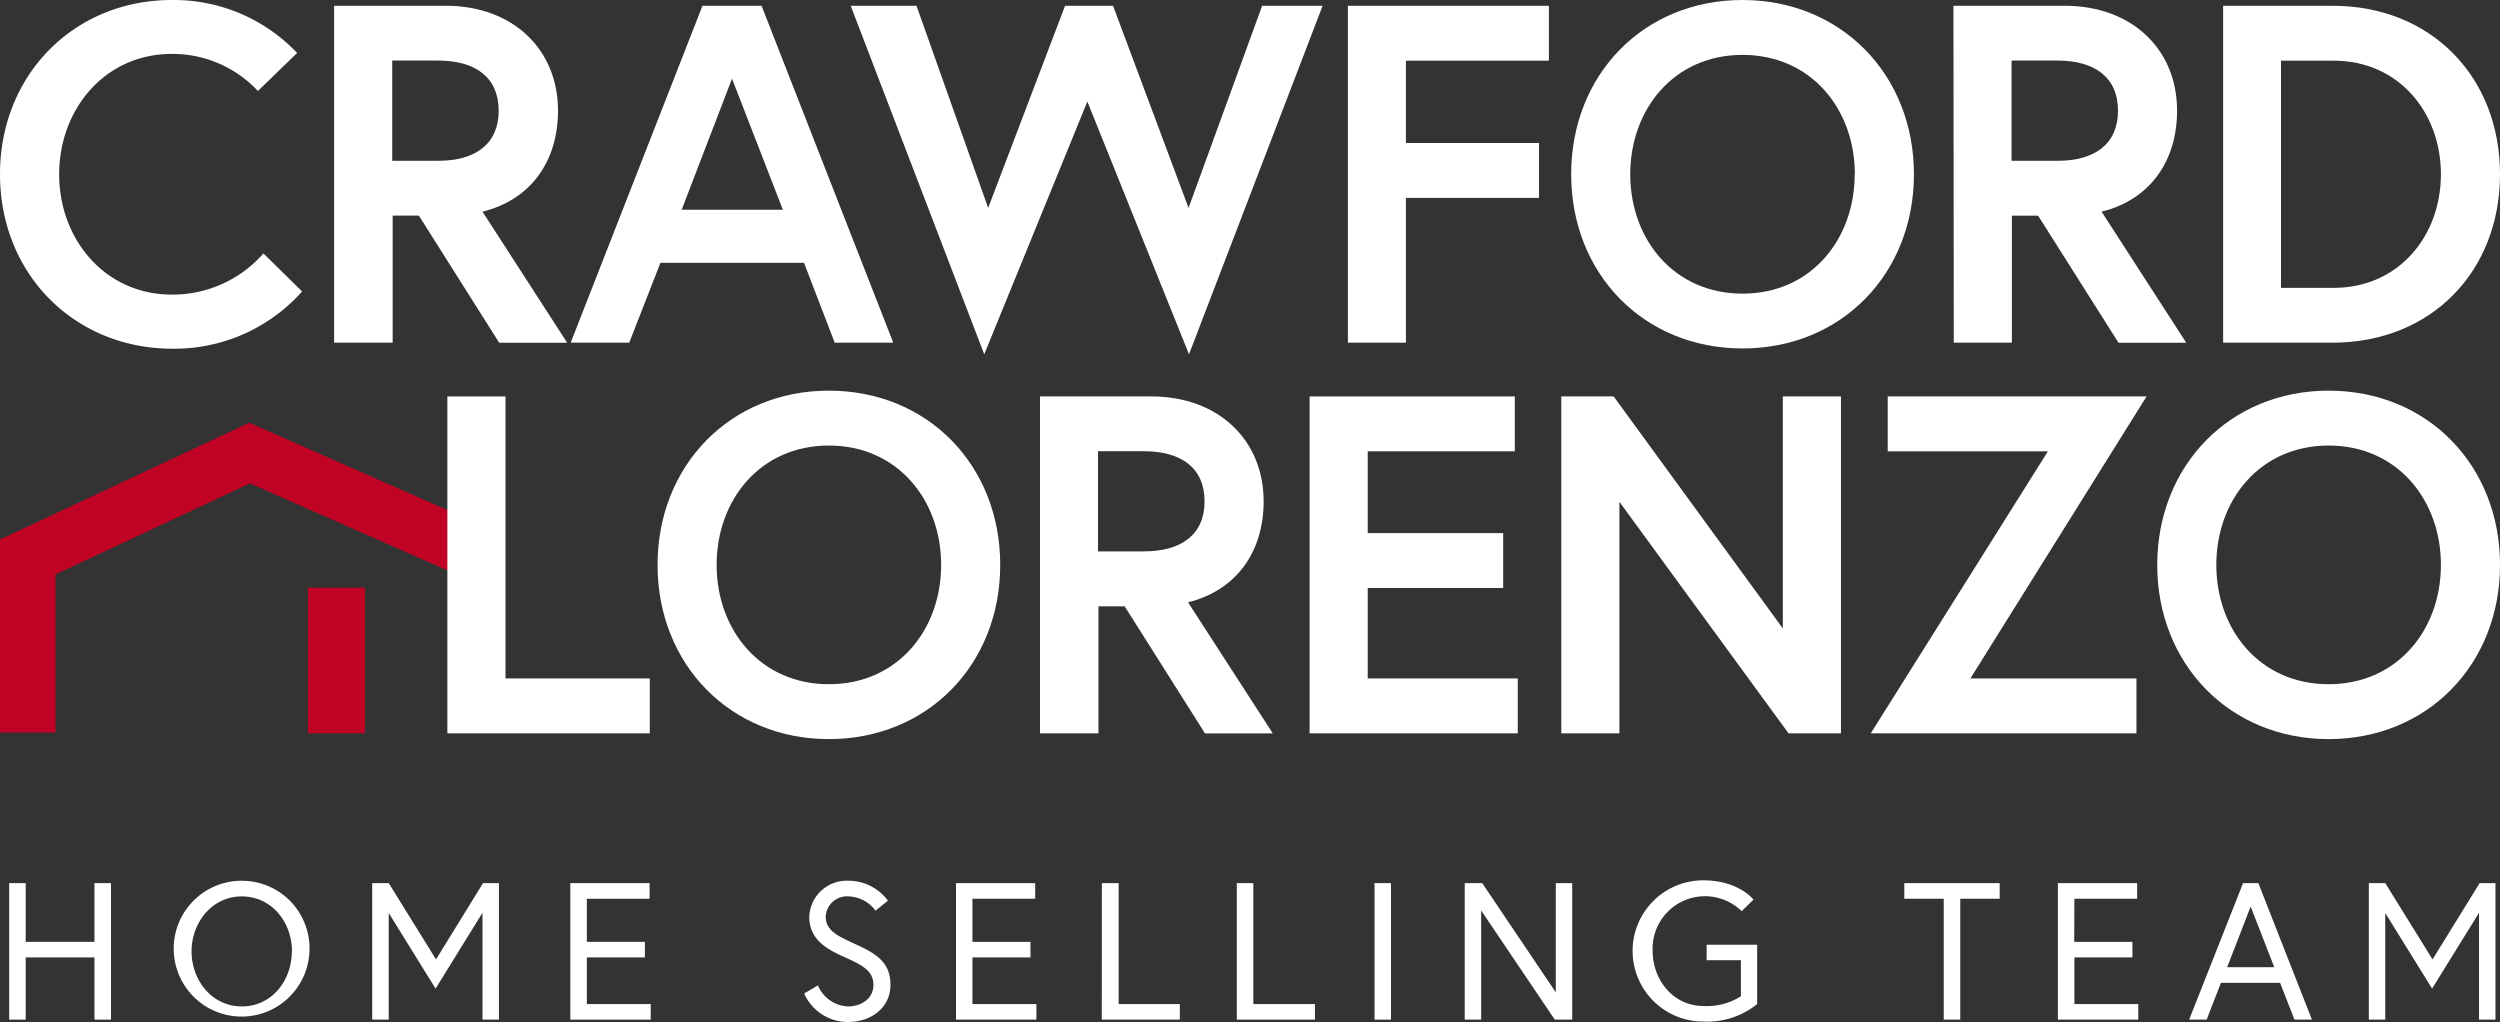
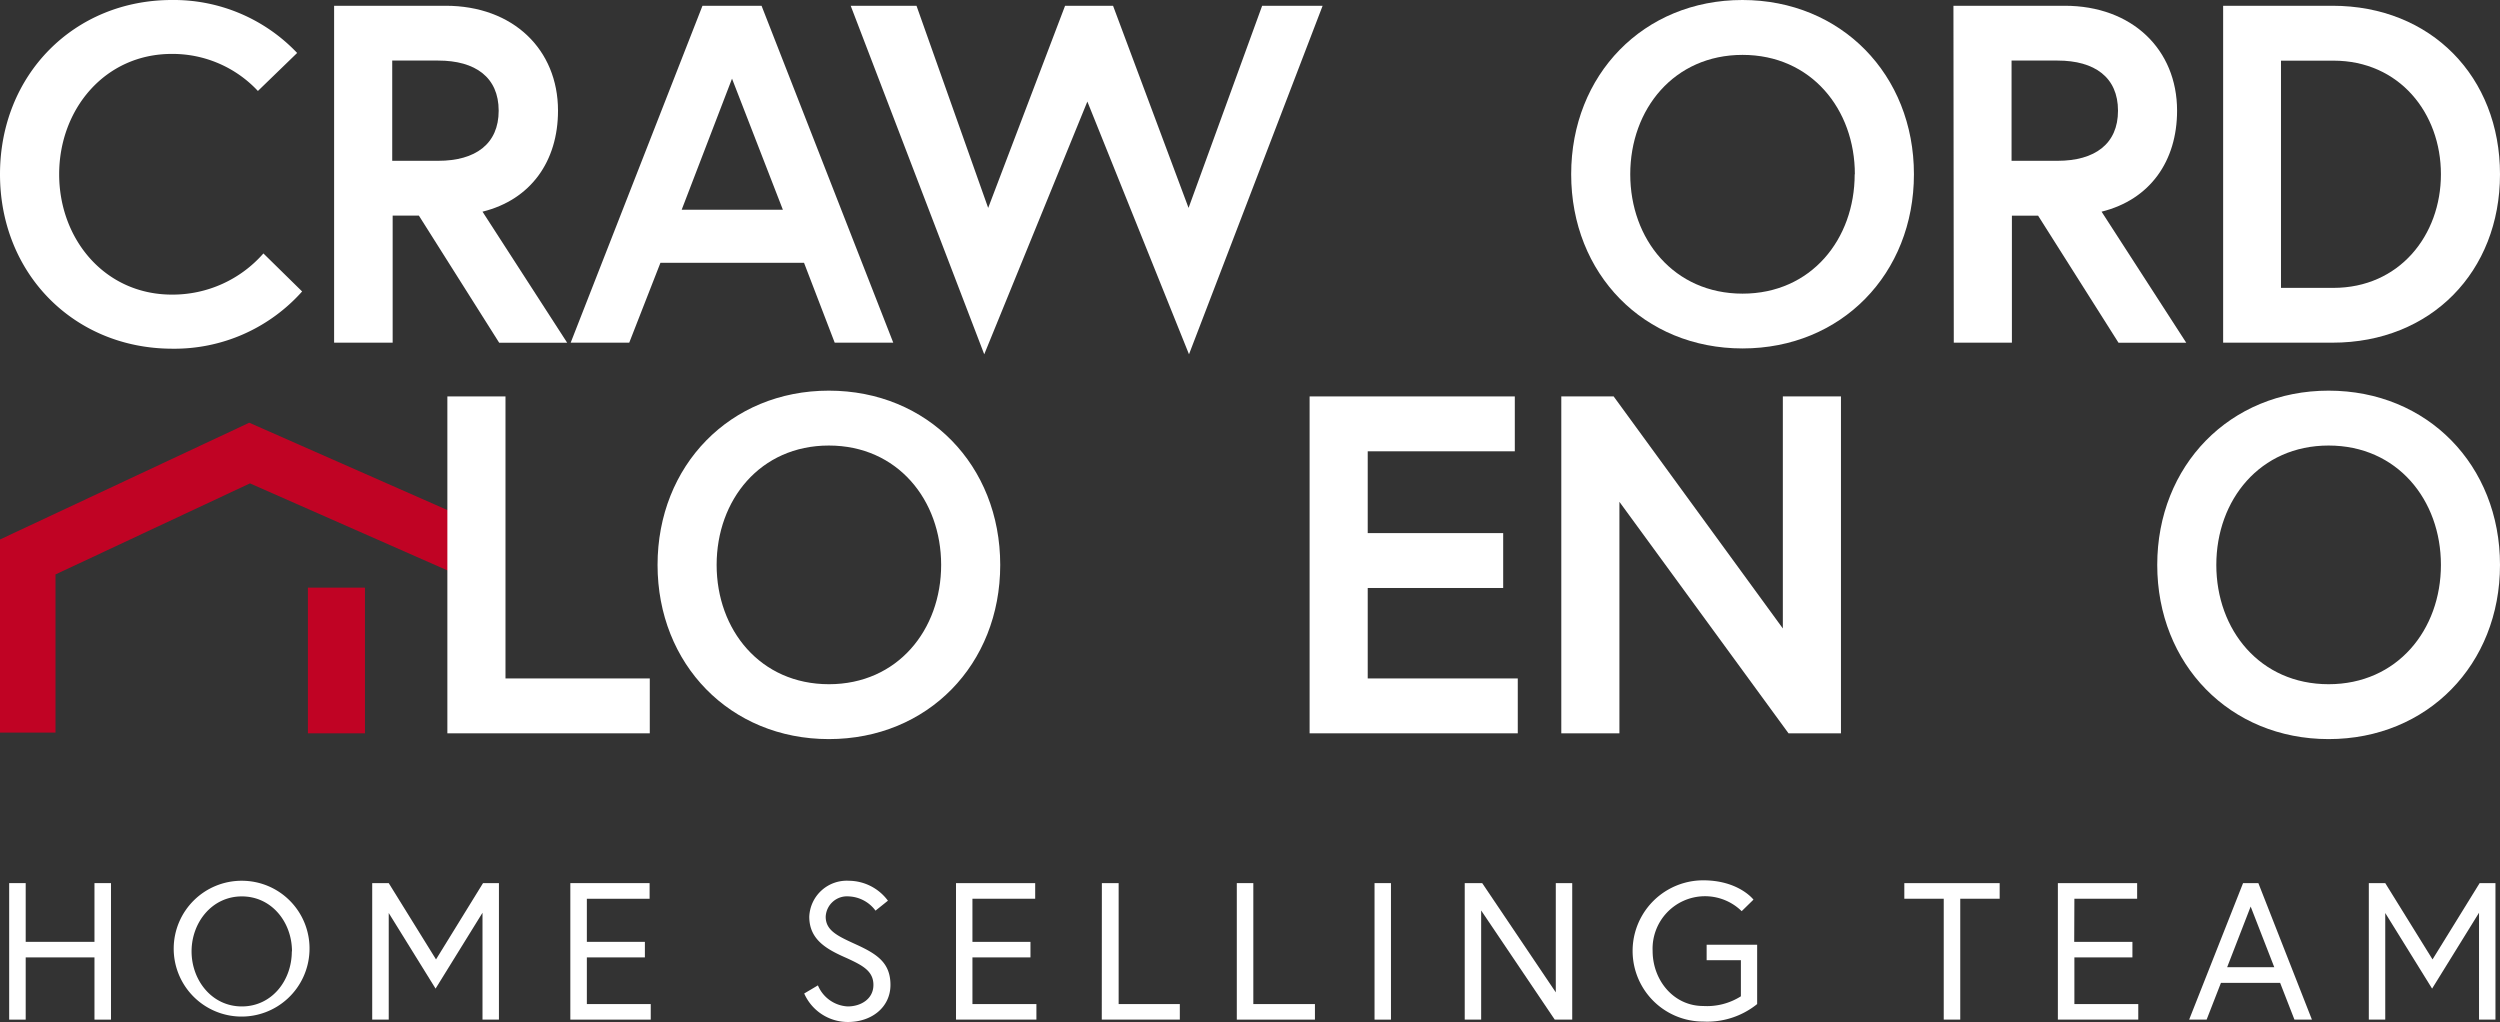
<svg xmlns="http://www.w3.org/2000/svg" id="Layer_1" data-name="Layer 1" viewBox="0 0 286.06 116.94">
  <rect x="0" y="0" width="286.06" height="116.94" fill="#333333" stroke="none" />
  <defs>
    <style>.cls-1{fill:#c00324;}.cls-2{fill:#fff;}</style>
  </defs>
  <polygon class="cls-1" points="6.35 83.83 0 83.83 0 61.73 28.52 48.37 56.81 60.84 54.24 66.61 28.6 55.31 6.35 65.73 6.35 83.83" />
  <path class="cls-2" d="M51.19,45.36h6.65V77.63H74.35v6.28H51.19Z" />
  <rect class="cls-1" x="35.23" y="67.24" width="6.53" height="16.67" />
  <path class="cls-2" d="M30.14,29l4.43,4.35a19.57,19.57,0,0,1-14.9,6.55C8.49,39.87,0,31.34,0,19.94S8.49,0,19.67,0A19.47,19.47,0,0,1,34,6.06l-4.49,4.35a13.36,13.36,0,0,0-9.86-4.24C12,6.17,6.77,12.5,6.77,19.94S12,33.71,19.67,33.71A13.81,13.81,0,0,0,30.14,29Z" />
  <path class="cls-2" d="M38.23.66H51c7.7,0,12.85,5,12.85,12,0,5.78-3.1,10.19-8.64,11.56l9.69,15H57.12L47.93,24.67h-3V39.21H38.23Zm18.83,12c0-3.8-2.65-5.73-6.92-5.73H44.88V18.4h5.26C54.41,18.4,57.06,16.47,57.06,12.67Z" />
  <path class="cls-2" d="M80.38.66h6.76l15.07,38.55h-6.7L92,30.07H75.57L72,39.21h-6.7ZM78,24H89.58L83.76,9Z" />
  <path class="cls-2" d="M136.05,40.54,124.42,11.62l-11.8,28.92L97.34.66h7.53l8.2,23.13L121.87.66h5.49L136,23.79,144.42.66h6.92Z" />
-   <path class="cls-2" d="M160.87,22.64V39.21h-6.64V.66h23V6.94H160.87v9.42H176.1v6.28H160.87" />
  <path class="cls-2" d="M219,19.94c0,11.4-8.31,19.93-19.61,19.93s-19.61-8.53-19.61-19.93S188.07,0,199.37,0,219,8.54,219,19.94Zm-6.76,0c0-7.44-5-13.66-12.85-13.66s-12.85,6.22-12.85,13.66,5,13.66,12.85,13.66S212.22,27.37,212.22,19.94Z" />
  <path class="cls-2" d="M223.52.66h12.74c7.7,0,12.85,5,12.85,12,0,5.78-3.1,10.19-8.64,11.56l9.69,15h-7.75l-9.2-14.54h-3V39.21h-6.65Zm18.83,12c0-3.8-2.65-5.73-6.92-5.73h-5.26V18.4h5.26C239.7,18.4,242.35,16.47,242.35,12.67Z" />
  <path class="cls-2" d="M286.06,19.94c0,11.12-7.87,19.27-19.17,19.27H254.38V.66h12.51C278.19.66,286.06,8.81,286.06,19.94Zm-6.76,0c0-7-4.76-13-12.3-13h-6v26h6C274.54,32.94,279.3,26.93,279.3,19.94Z" />
  <path class="cls-2" d="M114.45,64.64c0,11.4-8.31,19.93-19.61,19.93S75.24,76,75.24,64.64s8.3-19.94,19.6-19.94S114.45,53.23,114.45,64.64Zm-6.76,0c0-7.44-5-13.66-12.85-13.66S82,57.2,82,64.64s5,13.65,12.85,13.65S107.69,72.07,107.69,64.64Z" />
-   <path class="cls-2" d="M119,45.36h12.73c7.7,0,12.86,5,12.86,12,0,5.78-3.11,10.18-8.65,11.56l9.7,15h-7.76l-9.19-14.54h-3V83.91H119Zm18.83,12c0-3.81-2.66-5.73-6.93-5.73h-5.26V63.09h5.26C135.17,63.09,137.83,61.17,137.83,57.37Z" />
  <path class="cls-2" d="M156.5,61H172v6.28H156.5V77.63h17.17v6.28H149.85V45.36h23.48v6.28H156.5Z" />
  <path class="cls-2" d="M184.64,45.36,204,71.91V45.36h6.65V83.91h-6L185.3,57.42V83.91h-6.65V45.36Z" />
-   <path class="cls-2" d="M245.62,45.36,225.46,77.63h19v6.28h-30.4l20.27-32.27H216V45.36Z" />
  <path class="cls-2" d="M286.06,64.64c0,11.4-8.31,19.93-19.61,19.93S246.84,76,246.84,64.64s8.31-19.94,19.61-19.94S286.06,53.23,286.06,64.64Zm-6.76,0c0-7.44-5-13.66-12.85-13.66S253.6,57.2,253.6,64.64s5,13.65,12.85,13.65S279.3,72.07,279.3,64.64Z" />
  <path class="cls-2" d="M10.81,101.05H12.7v15.62H10.81v-7.12H2.94v7.12H1.05V101.05H2.94v6.72h7.87Z" />
  <path class="cls-2" d="M35.41,108.86a7.77,7.77,0,1,1-7.76-8.08A7.74,7.74,0,0,1,35.41,108.86Zm-2,0c0-3.32-2.31-6.29-5.74-6.29s-5.75,3-5.75,6.29,2.31,6.3,5.75,6.3S33.39,112.19,33.39,108.86Z" />
  <path class="cls-2" d="M44.48,101.05l5.41,8.73,5.38-8.73h1.82v15.62H55.21V104.44l-5.37,8.68-5.36-8.65v12.2H42.59V101.05Z" />
  <path class="cls-2" d="M67.15,107.77h6.64v1.78H67.15v5.34h7.31v1.78h-9.2V101.05h9.07v1.79H67.15Z" />
  <path class="cls-2" d="M96.91,109.64c-2.29-1-4.31-2.09-4.31-4.75a4.29,4.29,0,0,1,4.53-4.11,5.61,5.61,0,0,1,4.47,2.28l-1.42,1.14a4,4,0,0,0-3.05-1.63,2.44,2.44,0,0,0-2.65,2.32c0,1.59,1.35,2.21,3.5,3.19,2.4,1.1,3.91,2.1,3.91,4.62s-2.11,4.24-4.87,4.24a5.46,5.46,0,0,1-5-3.26l1.57-.93A3.91,3.91,0,0,0,97,115.16c1.5,0,2.94-.85,2.94-2.46S98.66,110.45,96.91,109.64Z" />
  <path class="cls-2" d="M111.27,107.77h6.64v1.78h-6.64v5.34h7.32v1.78h-9.2V101.05h9.06v1.79h-7.18Z" />
  <path class="cls-2" d="M126.08,101.05H128v13.84h7v1.78h-8.93Z" />
  <path class="cls-2" d="M141.52,101.05h1.89v13.84h7.05v1.78h-8.94Z" />
  <path class="cls-2" d="M157.28,101.05h1.88v15.62h-1.88Z" />
  <path class="cls-2" d="M169.6,101.05l8.42,12.5v-12.5h1.88v15.62h-2l-8.42-12.49v12.49h-1.88V101.05Z" />
  <path class="cls-2" d="M195.28,108.1h5.78v6.79a9.09,9.09,0,0,1-6.17,2,8.08,8.08,0,0,1,0-16.16c4.07,0,5.75,2.21,5.75,2.21l-1.35,1.32a6,6,0,0,0-10.19,4.55c0,3.33,2.38,6.3,5.79,6.3A7.24,7.24,0,0,0,199.2,114v-4.13h-3.92Z" />
  <path class="cls-2" d="M222.41,102.84H217.9v-1.79h10.91v1.79H224.3v13.83h-1.89Z" />
  <path class="cls-2" d="M237.34,107.77H244v1.78h-6.64v5.34h7.31v1.78h-9.2V101.05h9.07v1.79h-7.18Z" />
  <path class="cls-2" d="M256.66,101.05h1.75l6.13,15.62h-2l-1.64-4.21h-6.77l-1.64,4.21h-2Zm-1.82,9.62h5.39l-2.7-6.94Z" />
  <path class="cls-2" d="M272.93,101.05l5.41,8.73,5.39-8.73h1.81v15.62h-1.88V104.44l-5.37,8.68-5.36-8.65v12.2h-1.88V101.05Z" />
</svg>